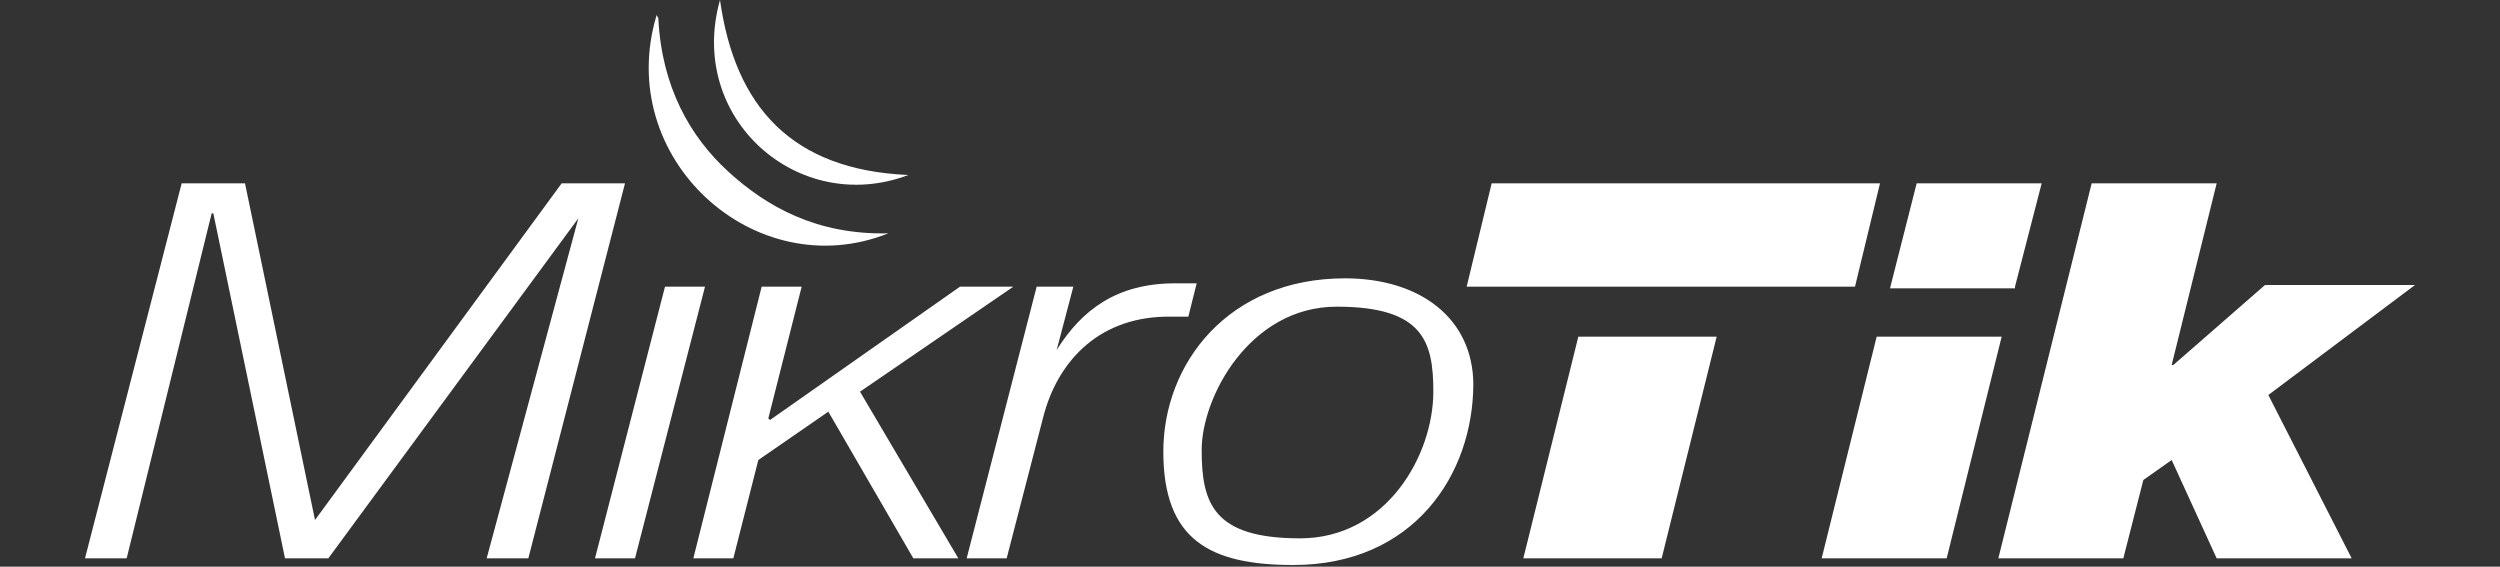
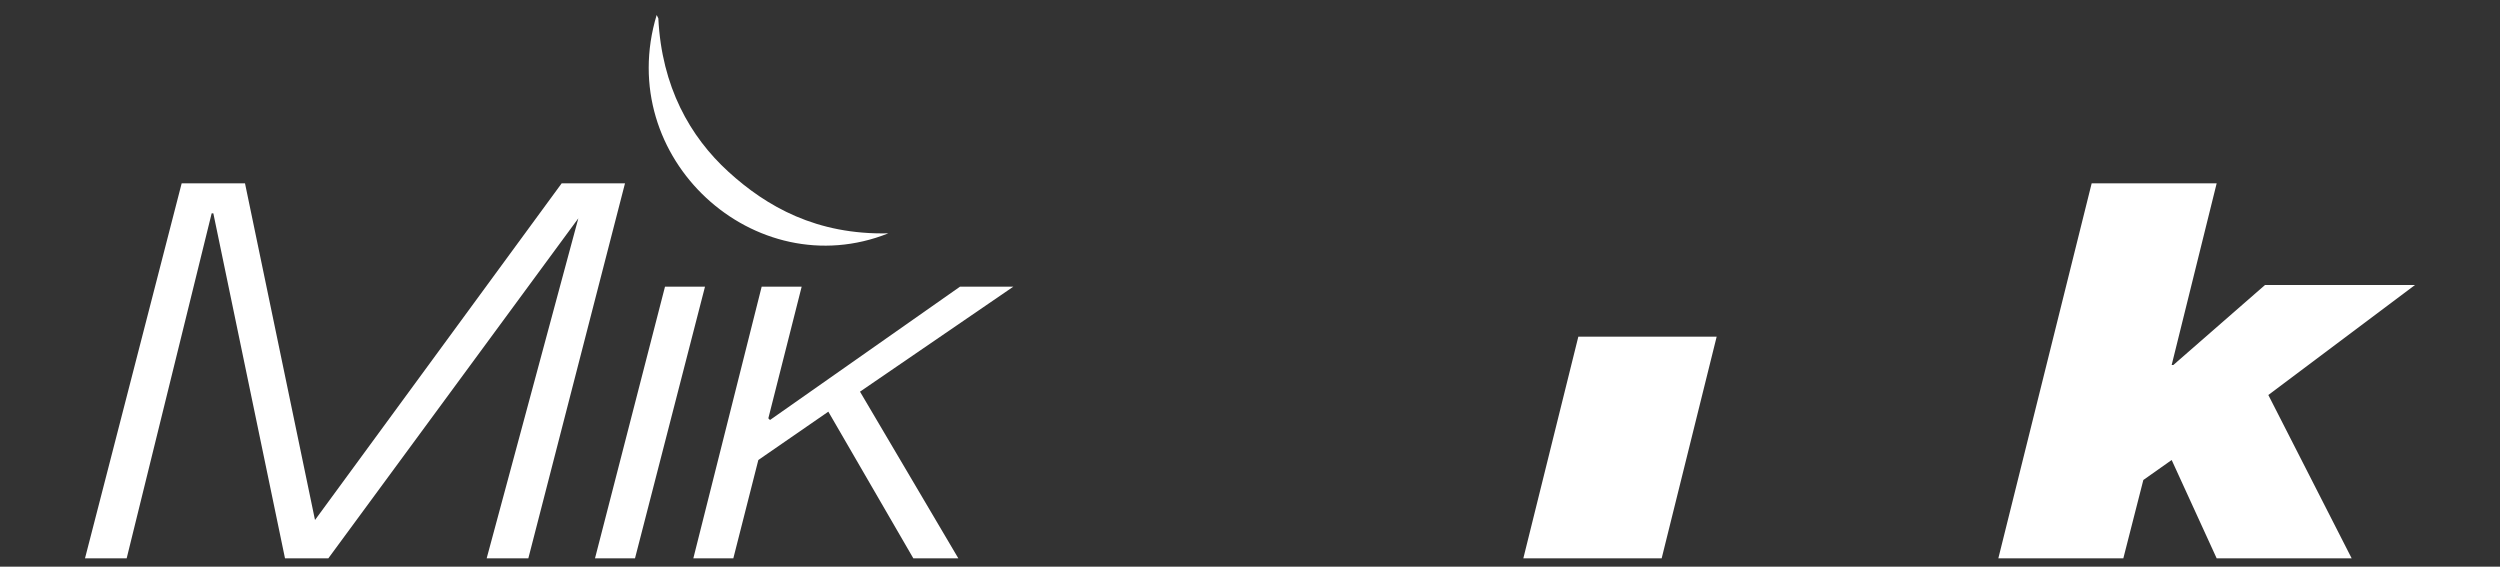
<svg xmlns="http://www.w3.org/2000/svg" id="Livello_1" version="1.1" viewBox="0 0 150 34">
  <rect x="0" y="0" width="150" height="34" fill="#333333" stroke="none" />
  <defs>
    <style>
      .st0, .st1 {
        fill: #fff;
      }

      .st1 {
        fill-rule: evenodd;
      }
    </style>
  </defs>
  <polygon class="st0" points="10.9 11 5.1 33.5 7.6 33.5 12.7 12.8 12.8 12.8 17.1 33.5 19.7 33.5 34.7 13.1 34.7 13.1 29.2 33.5 31.7 33.5 37.5 11 33.7 11 18.9 31.2 14.7 11 10.9 11" />
  <polygon class="st0" points="39.9 17.2 35.7 33.5 38.1 33.5 42.3 17.2 39.9 17.2" />
  <polygon class="st0" points="45.7 17.2 41.6 33.5 44 33.5 45.5 27.6 49.7 24.7 54.8 33.5 57.5 33.5 51.6 23.5 60.8 17.2 57.6 17.2 46.2 25.2 46.1 25.1 48.1 17.2 45.7 17.2" />
-   <path class="st1" d="M62.2,17.2l-4.2,16.3h2.4l2.2-8.5c.8-3.1,3.1-5.9,7.3-6,.5,0,.9,0,1.4,0l.5-2c-.4,0-.9,0-1.3,0-3.5,0-5.6,1.6-7.1,4h0l1-3.8h-2.2Z" />
-   <path class="st1" d="M88.4,23.1c0-4-3.2-6.4-7.7-6.4-7,0-10.9,5.1-10.9,10.4s2.8,6.8,7.8,6.8c7.2,0,10.8-5.4,10.8-10.9M86,23.5c0,3.8-2.8,8.8-8,8.8s-5.9-2.1-5.9-5.3,2.9-8.6,8.1-8.6,5.8,2.1,5.8,5.1" />
-   <polygon class="st1" points="111.3 17.2 112.8 11 89.5 11 88 17.2 95.4 17.2 95.4 17.2 103.8 17.2 103.8 17.2 111.3 17.2" />
  <polygon class="st1" points="94.7 20.2 91.4 33.5 99.7 33.5 103 20.2 103 20.2 94.7 20.2 94.7 20.2" />
-   <path class="st1" d="M112.6,20.2l-3.3,13.3h7.5l3.3-13.3h-7.5ZM120.9,17.2l1.6-6.2h-7.5l-1.6,6.3h7.5Z" />
  <polygon class="st1" points="125.5 11 119.9 33.5 127.4 33.5 128.6 28.8 130.3 27.6 133 33.5 141.1 33.5 136.1 23.7 144.9 17.1 135.9 17.1 130.4 21.9 130.3 21.9 133 11 125.5 11" />
-   <path class="st1" d="M43.2,0c.9,6.4,4.3,10.2,11.3,10.5-6.6,2.5-13.3-3.4-11.3-10.5" />
  <path class="st1" d="M39.5,1.1c0,0,0,0,0,0,.2,4.1,1.9,7.1,4.2,9.2,2.3,2.1,5.3,3.8,9.6,3.7-8,3.2-16.5-4.5-13.9-13.1" />
</svg>